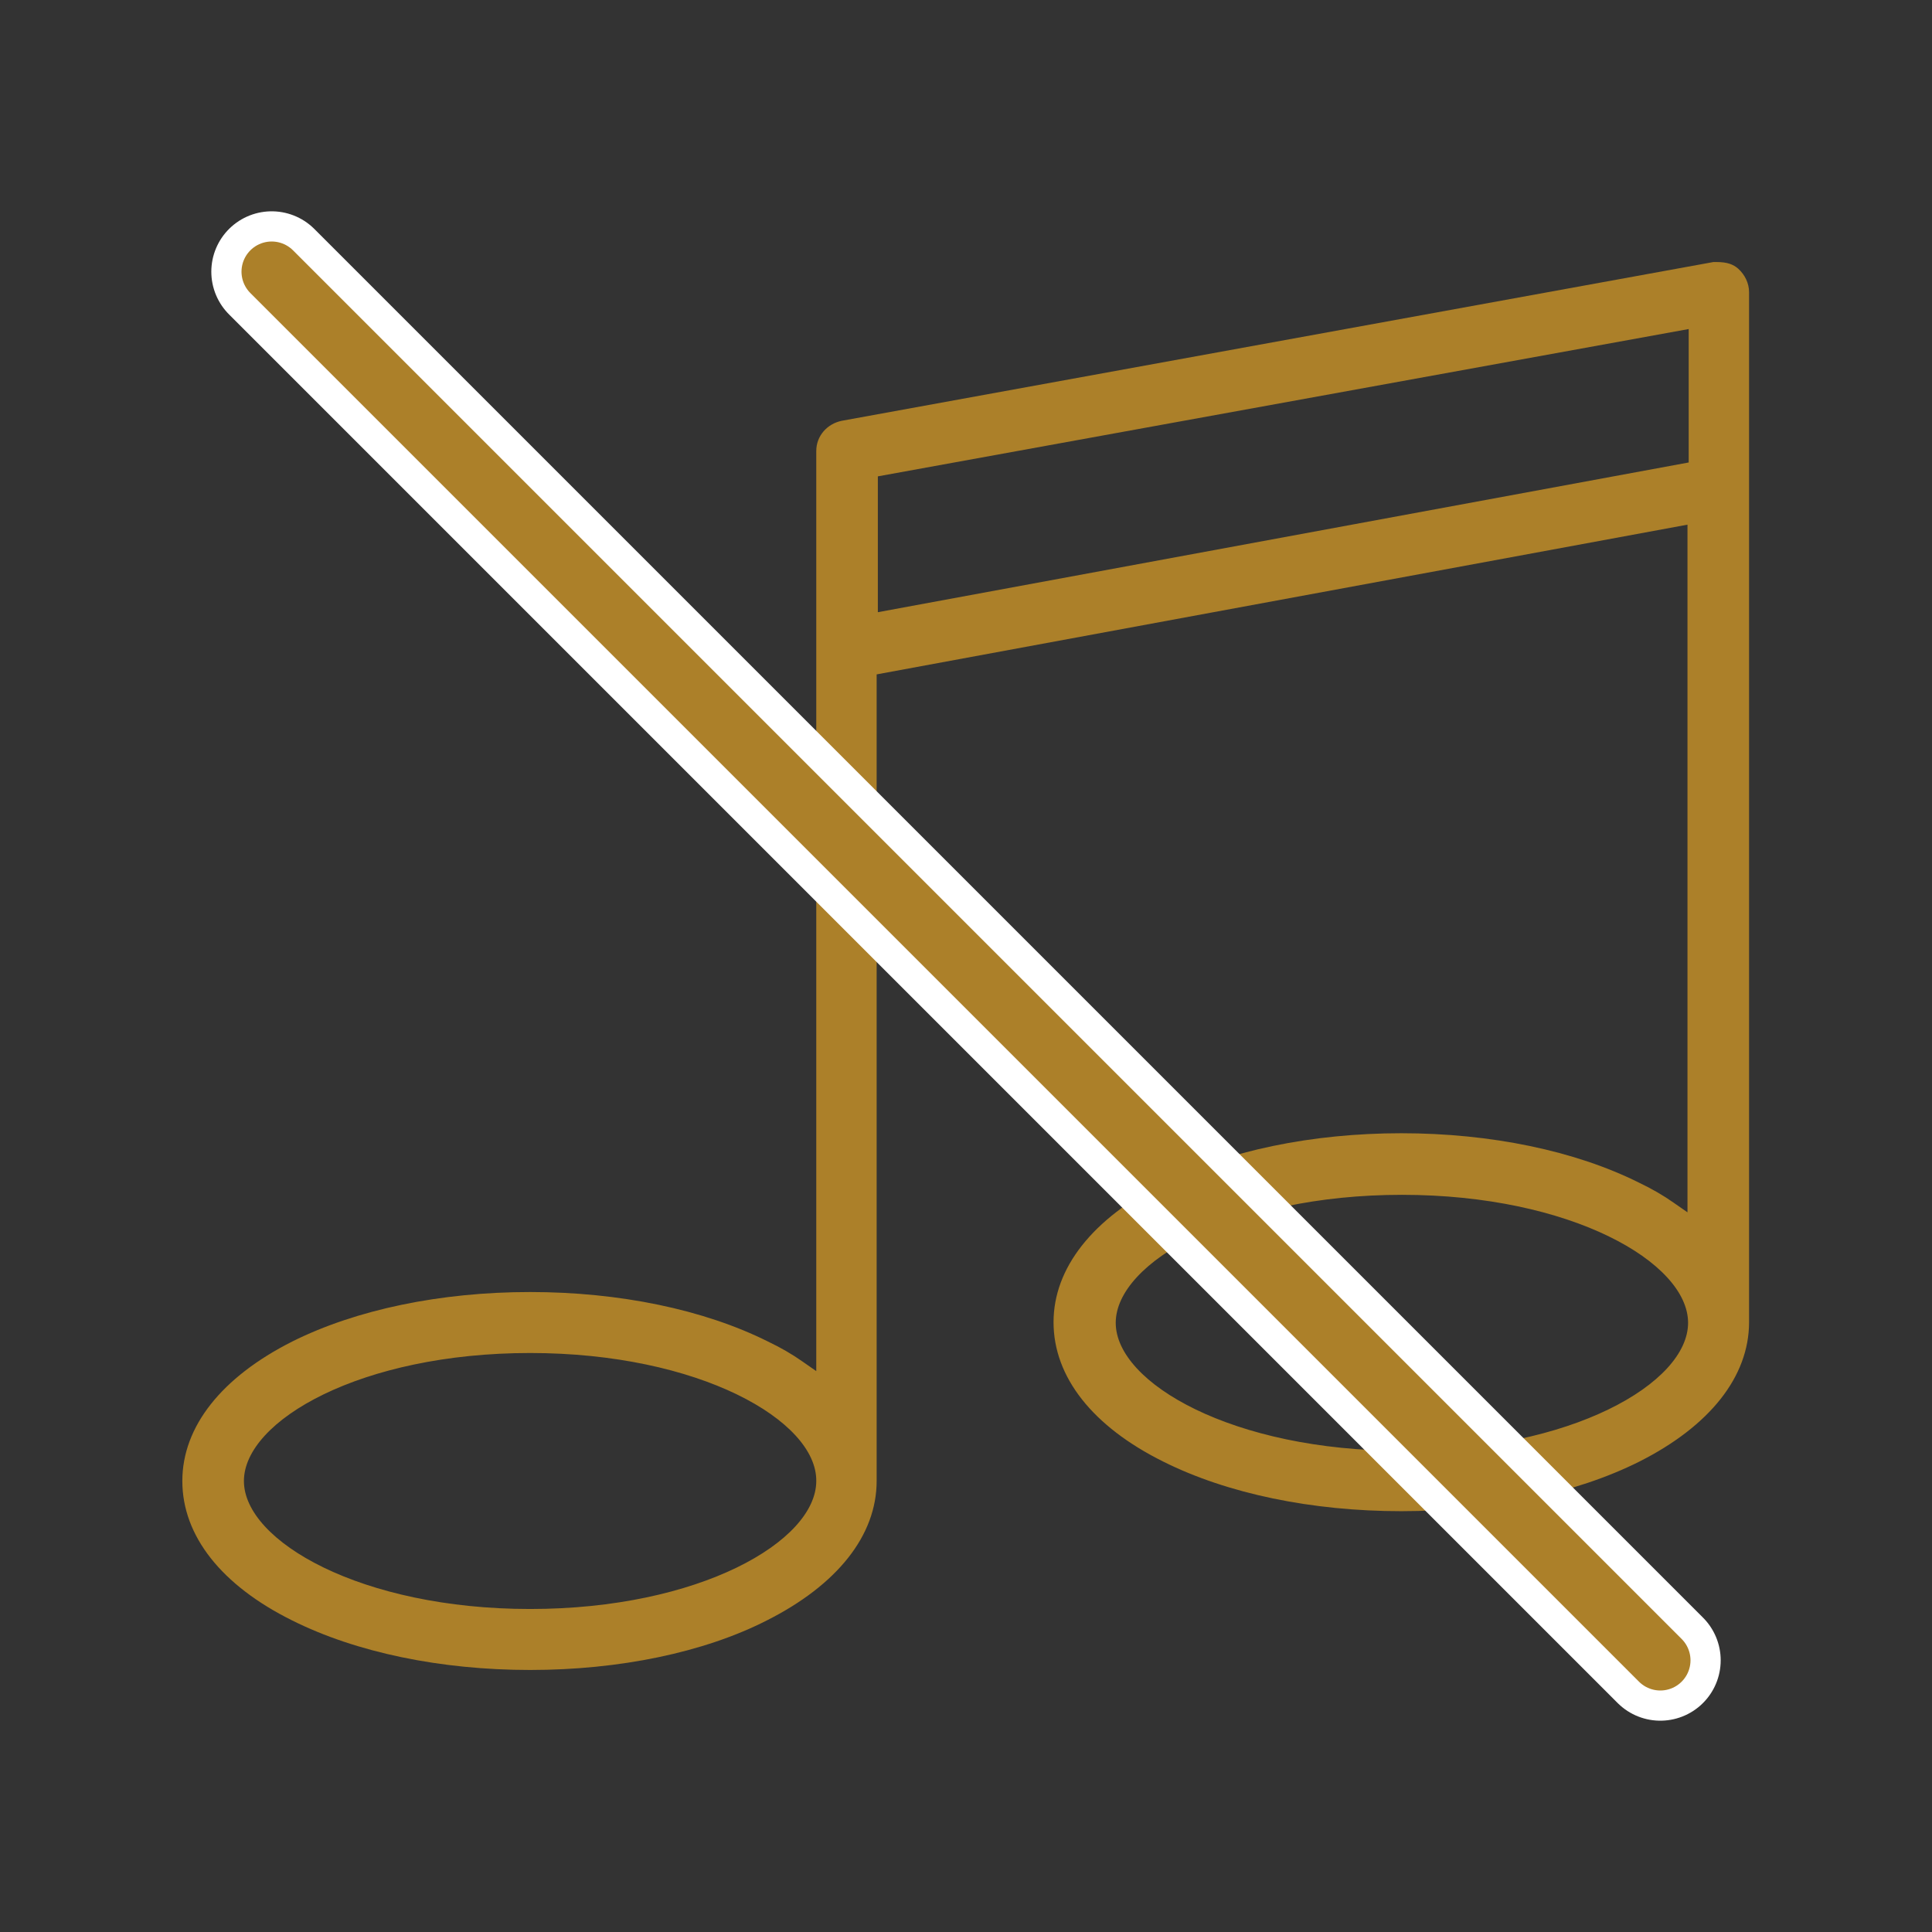
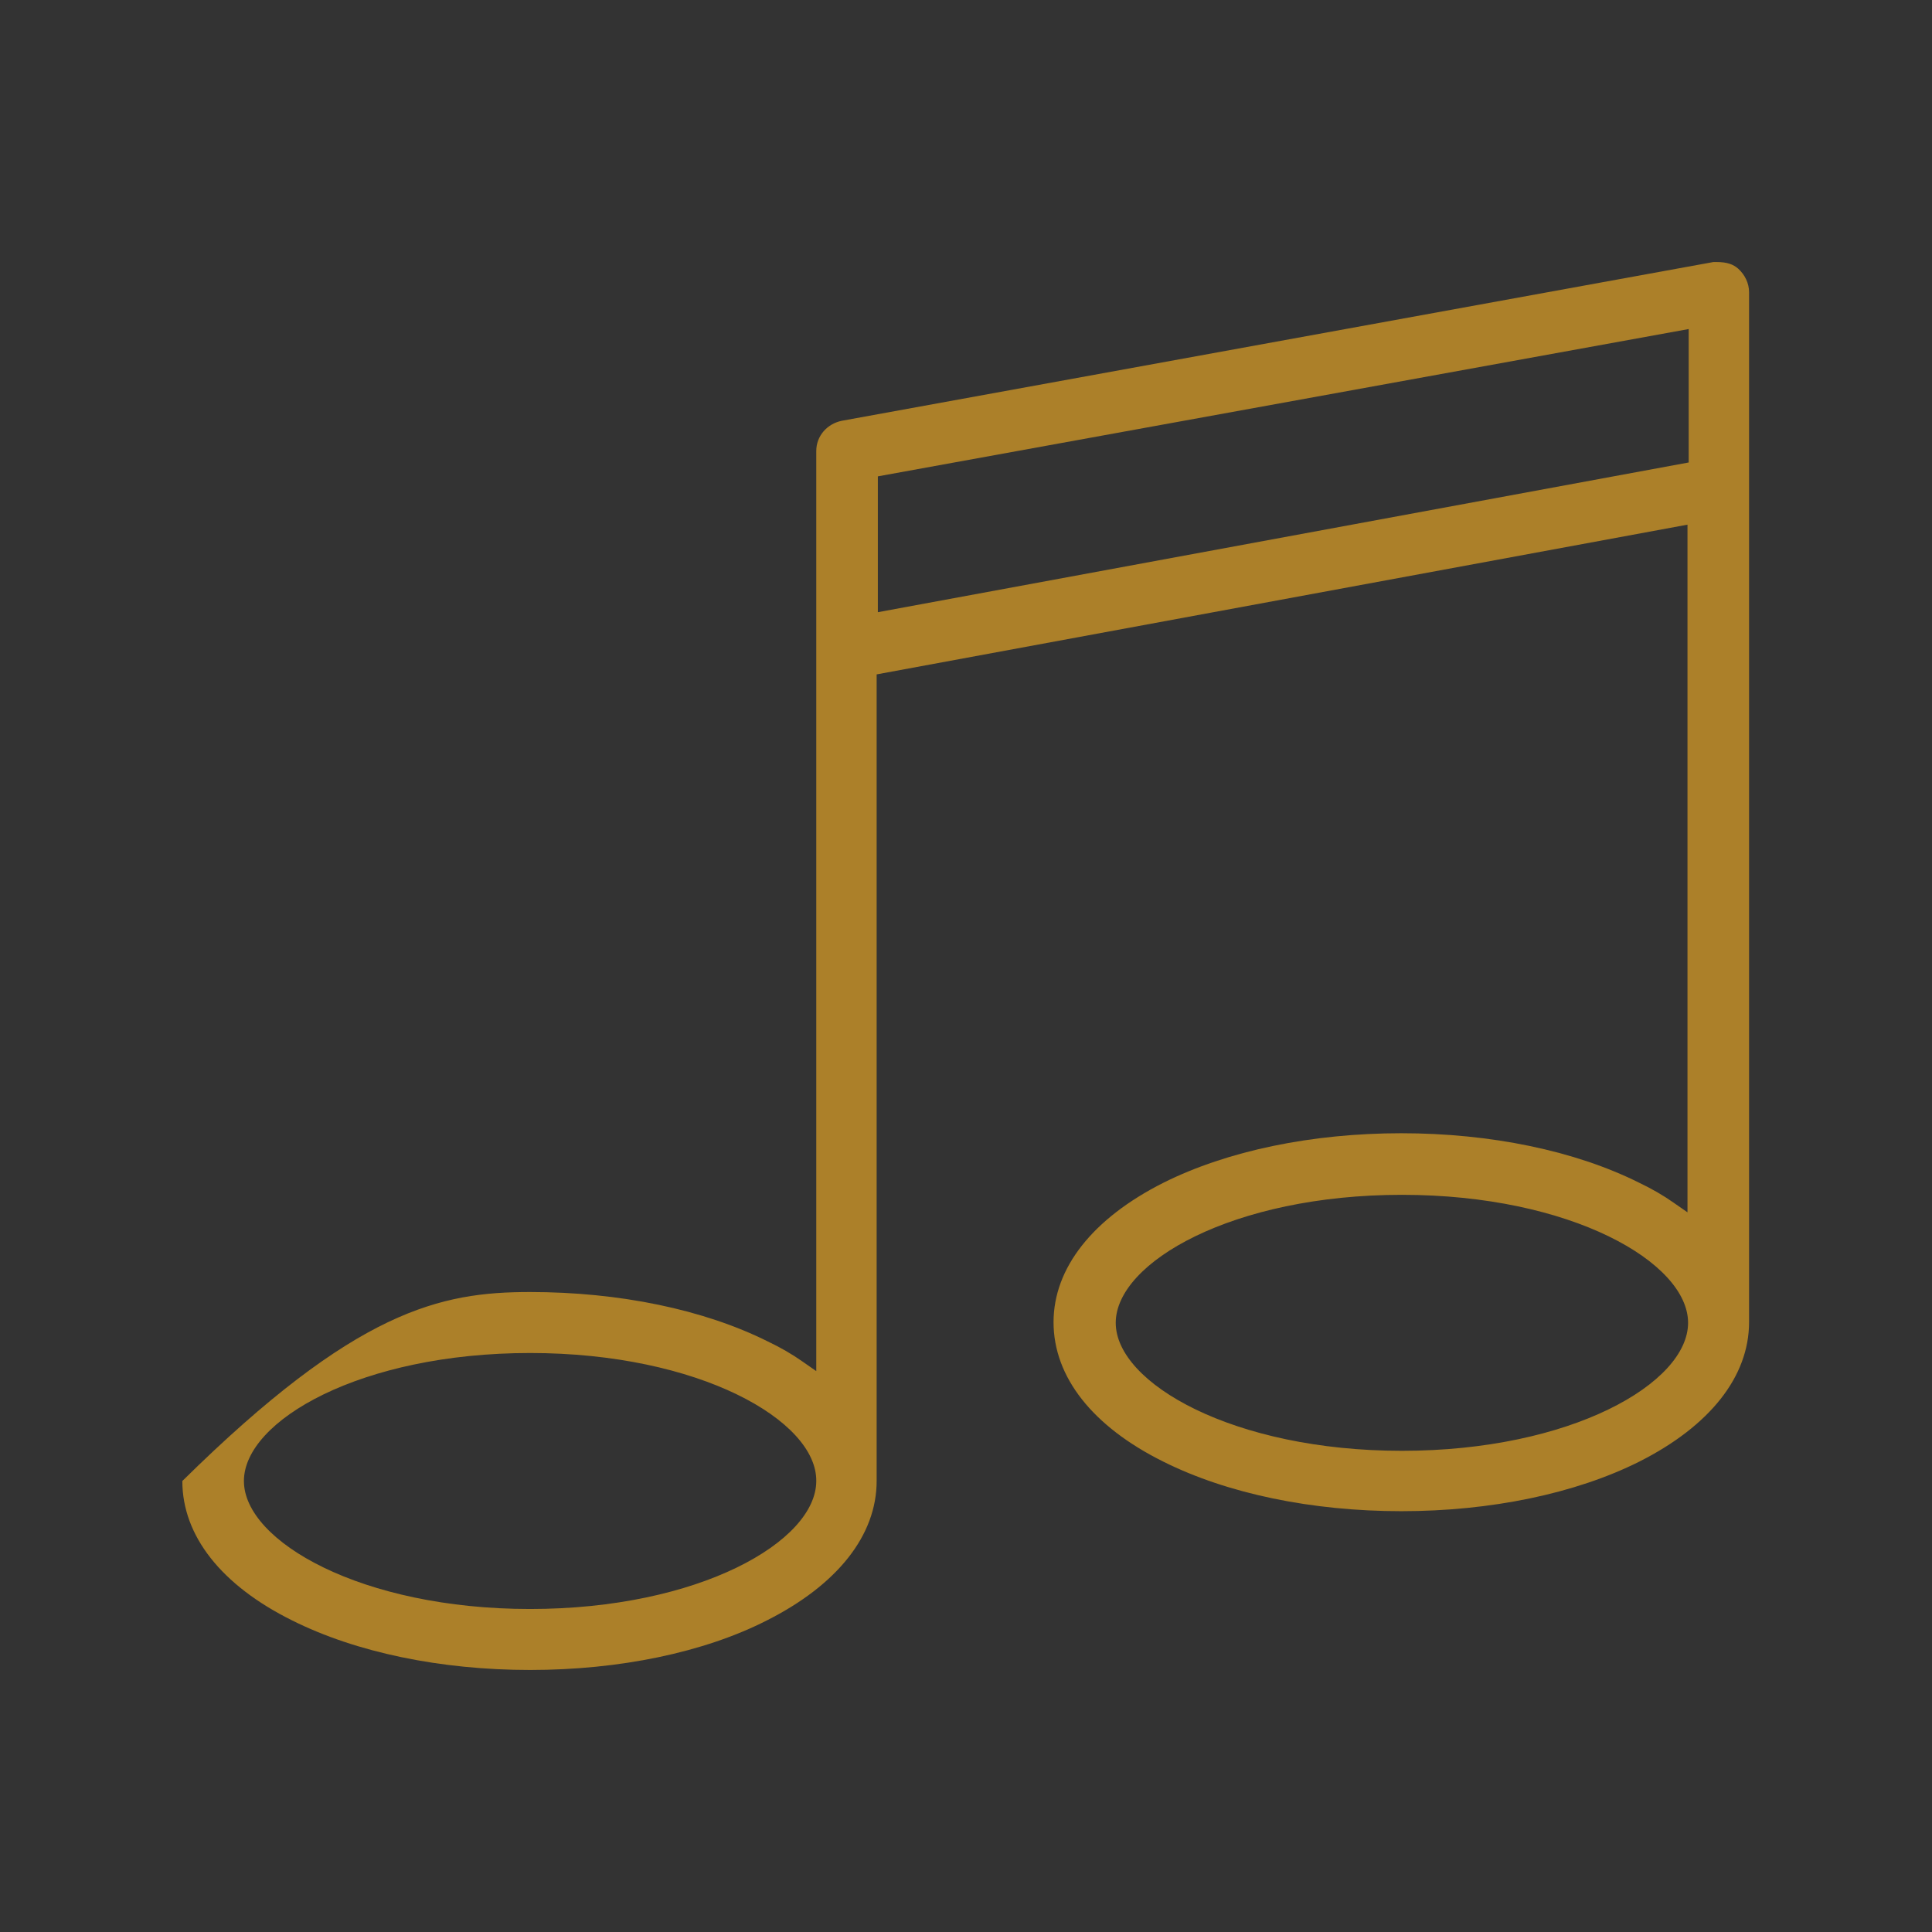
<svg xmlns="http://www.w3.org/2000/svg" version="1.1" x="0px" y="0px" width="32" height="32" viewBox="0 0 32 32" style="enable-background:new 0 0 32 32;" xml:space="preserve">
  <rect x="0" y="0" width="32" height="32" fill="#333333" stroke="none" />
  <g id="Ebene_3">
</g>
  <g id="Icons">
    <g>
-       <path style="fill:#AC8029;" d="M8.78,27.66c-1.48,0-2.88-0.29-3.94-0.82c-1.17-0.58-1.82-1.4-1.82-2.31c0-0.9,0.65-1.72,1.82-2.31    C5.9,21.69,7.3,21.4,8.78,21.4s2.88,0.29,3.94,0.82c0.21,0.1,0.4,0.21,0.57,0.33l0.23,0.16V7.47c0-0.25,0.18-0.45,0.42-0.5    l14.44-2.63c0.02,0,0.04,0,0.05,0c0.18,0,0.28,0.04,0.36,0.11c0.11,0.1,0.18,0.24,0.18,0.39v17.06c0,0.9-0.65,1.72-1.82,2.31    c-1.06,0.53-2.46,0.82-3.94,0.82c-1.48,0-2.88-0.29-3.94-0.82c-1.17-0.58-1.82-1.4-1.82-2.31c0-0.9,0.65-1.72,1.82-2.31    c1.06-0.53,2.46-0.82,3.94-0.82c1.48,0,2.88,0.29,3.94,0.82c0.21,0.1,0.4,0.21,0.57,0.33l0.23,0.16V8.69l-13.43,2.48v13.36    c0,0.9-0.65,1.72-1.82,2.31C11.66,27.37,10.26,27.66,8.78,27.66z M8.78,22.41c-2.8,0-4.74,1.12-4.74,2.12c0,1,1.95,2.12,4.74,2.12    c2.8,0,4.74-1.12,4.74-2.12C13.53,23.53,11.58,22.41,8.78,22.41z M23.22,19.79c-2.8,0-4.74,1.12-4.74,2.12s1.95,2.12,4.74,2.12    c2.8,0,4.74-1.12,4.74-2.12S26.02,19.79,23.22,19.79z M14.54,7.89v2.25l13.43-2.48V5.45L14.54,7.89z" />
+       <path style="fill:#AC8029;" d="M8.78,27.66c-1.48,0-2.88-0.29-3.94-0.82c-1.17-0.58-1.82-1.4-1.82-2.31C5.9,21.69,7.3,21.4,8.78,21.4s2.88,0.29,3.94,0.82c0.21,0.1,0.4,0.21,0.57,0.33l0.23,0.16V7.47c0-0.25,0.18-0.45,0.42-0.5    l14.44-2.63c0.02,0,0.04,0,0.05,0c0.18,0,0.28,0.04,0.36,0.11c0.11,0.1,0.18,0.24,0.18,0.39v17.06c0,0.9-0.65,1.72-1.82,2.31    c-1.06,0.53-2.46,0.82-3.94,0.82c-1.48,0-2.88-0.29-3.94-0.82c-1.17-0.58-1.82-1.4-1.82-2.31c0-0.9,0.65-1.72,1.82-2.31    c1.06-0.53,2.46-0.82,3.94-0.82c1.48,0,2.88,0.29,3.94,0.82c0.21,0.1,0.4,0.21,0.57,0.33l0.23,0.16V8.69l-13.43,2.48v13.36    c0,0.9-0.65,1.72-1.82,2.31C11.66,27.37,10.26,27.66,8.78,27.66z M8.78,22.41c-2.8,0-4.74,1.12-4.74,2.12c0,1,1.95,2.12,4.74,2.12    c2.8,0,4.74-1.12,4.74-2.12C13.53,23.53,11.58,22.41,8.78,22.41z M23.22,19.79c-2.8,0-4.74,1.12-4.74,2.12s1.95,2.12,4.74,2.12    c2.8,0,4.74-1.12,4.74-2.12S26.02,19.79,23.22,19.79z M14.54,7.89v2.25l13.43-2.48V5.45L14.54,7.89z" />
    </g>
-     <line style="fill:none;stroke:#FFFFFF;stroke-width:2;stroke-linecap:round;stroke-linejoin:round;stroke-miterlimit:10;" x1="4.5" y1="4.5" x2="27.5" y2="27.5" />
-     <line style="fill:none;stroke:#AC8029;stroke-linecap:round;stroke-linejoin:round;stroke-miterlimit:10;" x1="4.5" y1="4.5" x2="27.5" y2="27.5" />
  </g>
  <g id="_x28_unused_x29_" style="display:none;">
</g>
</svg>